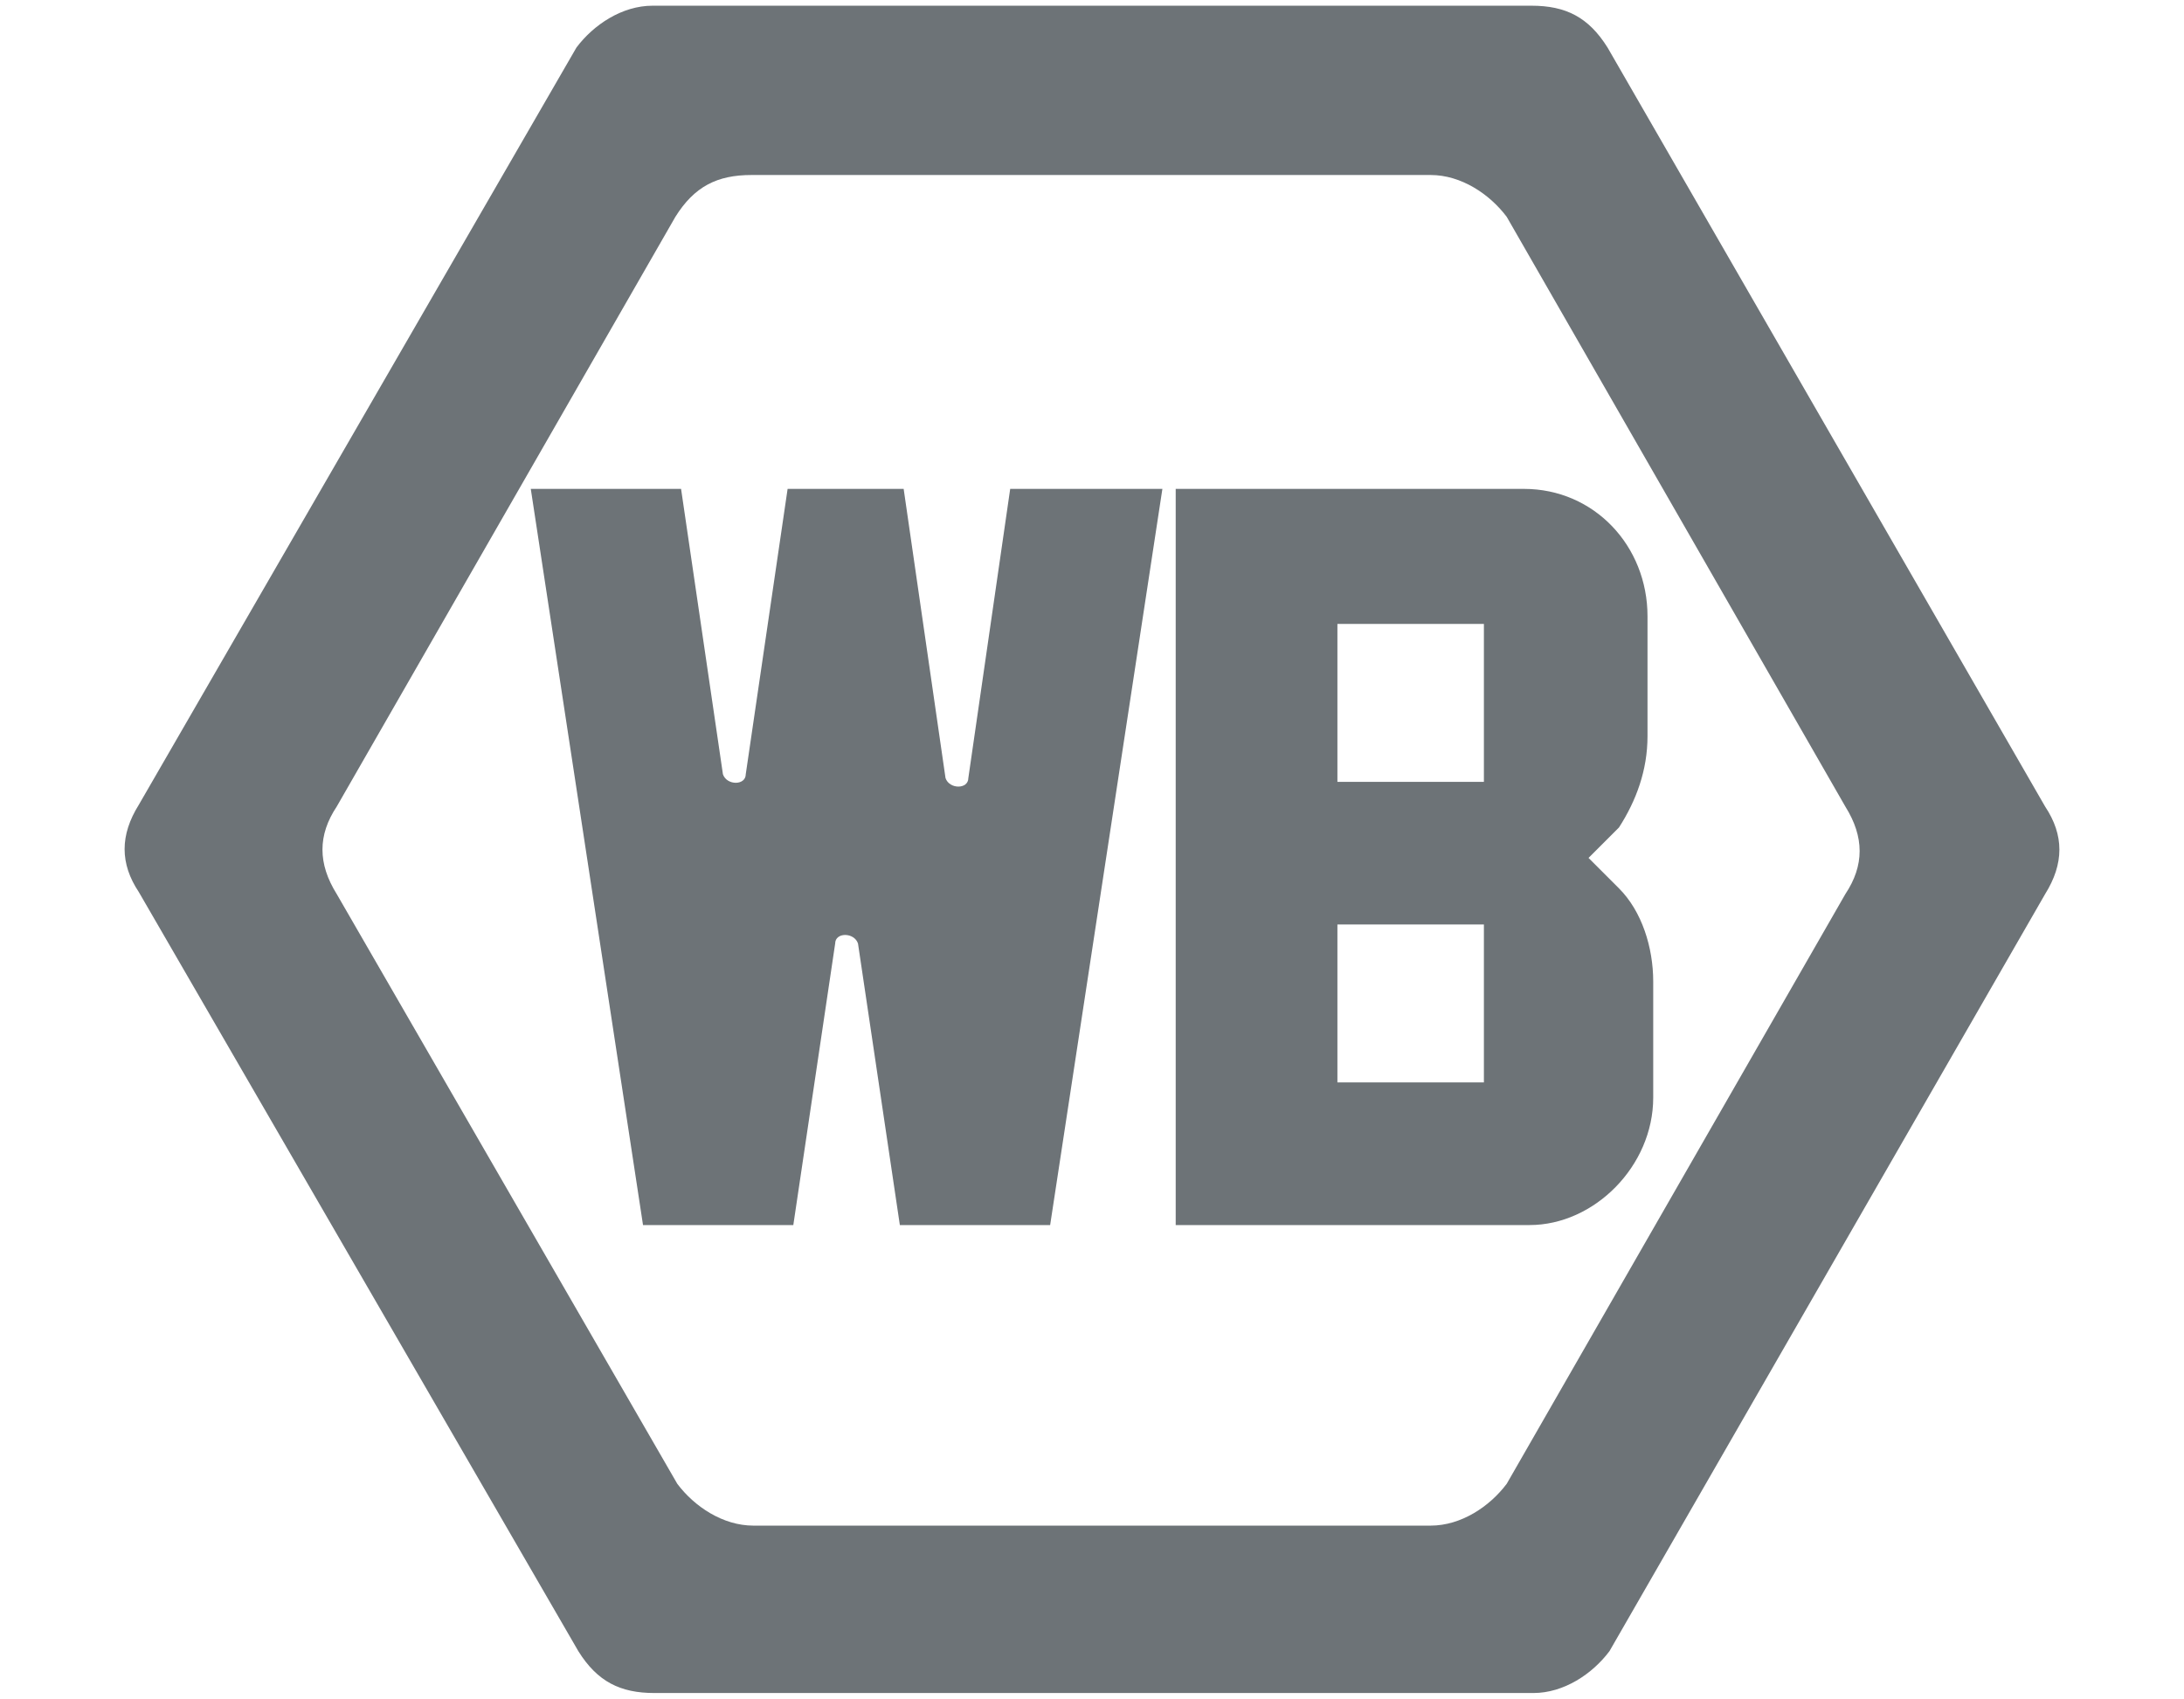
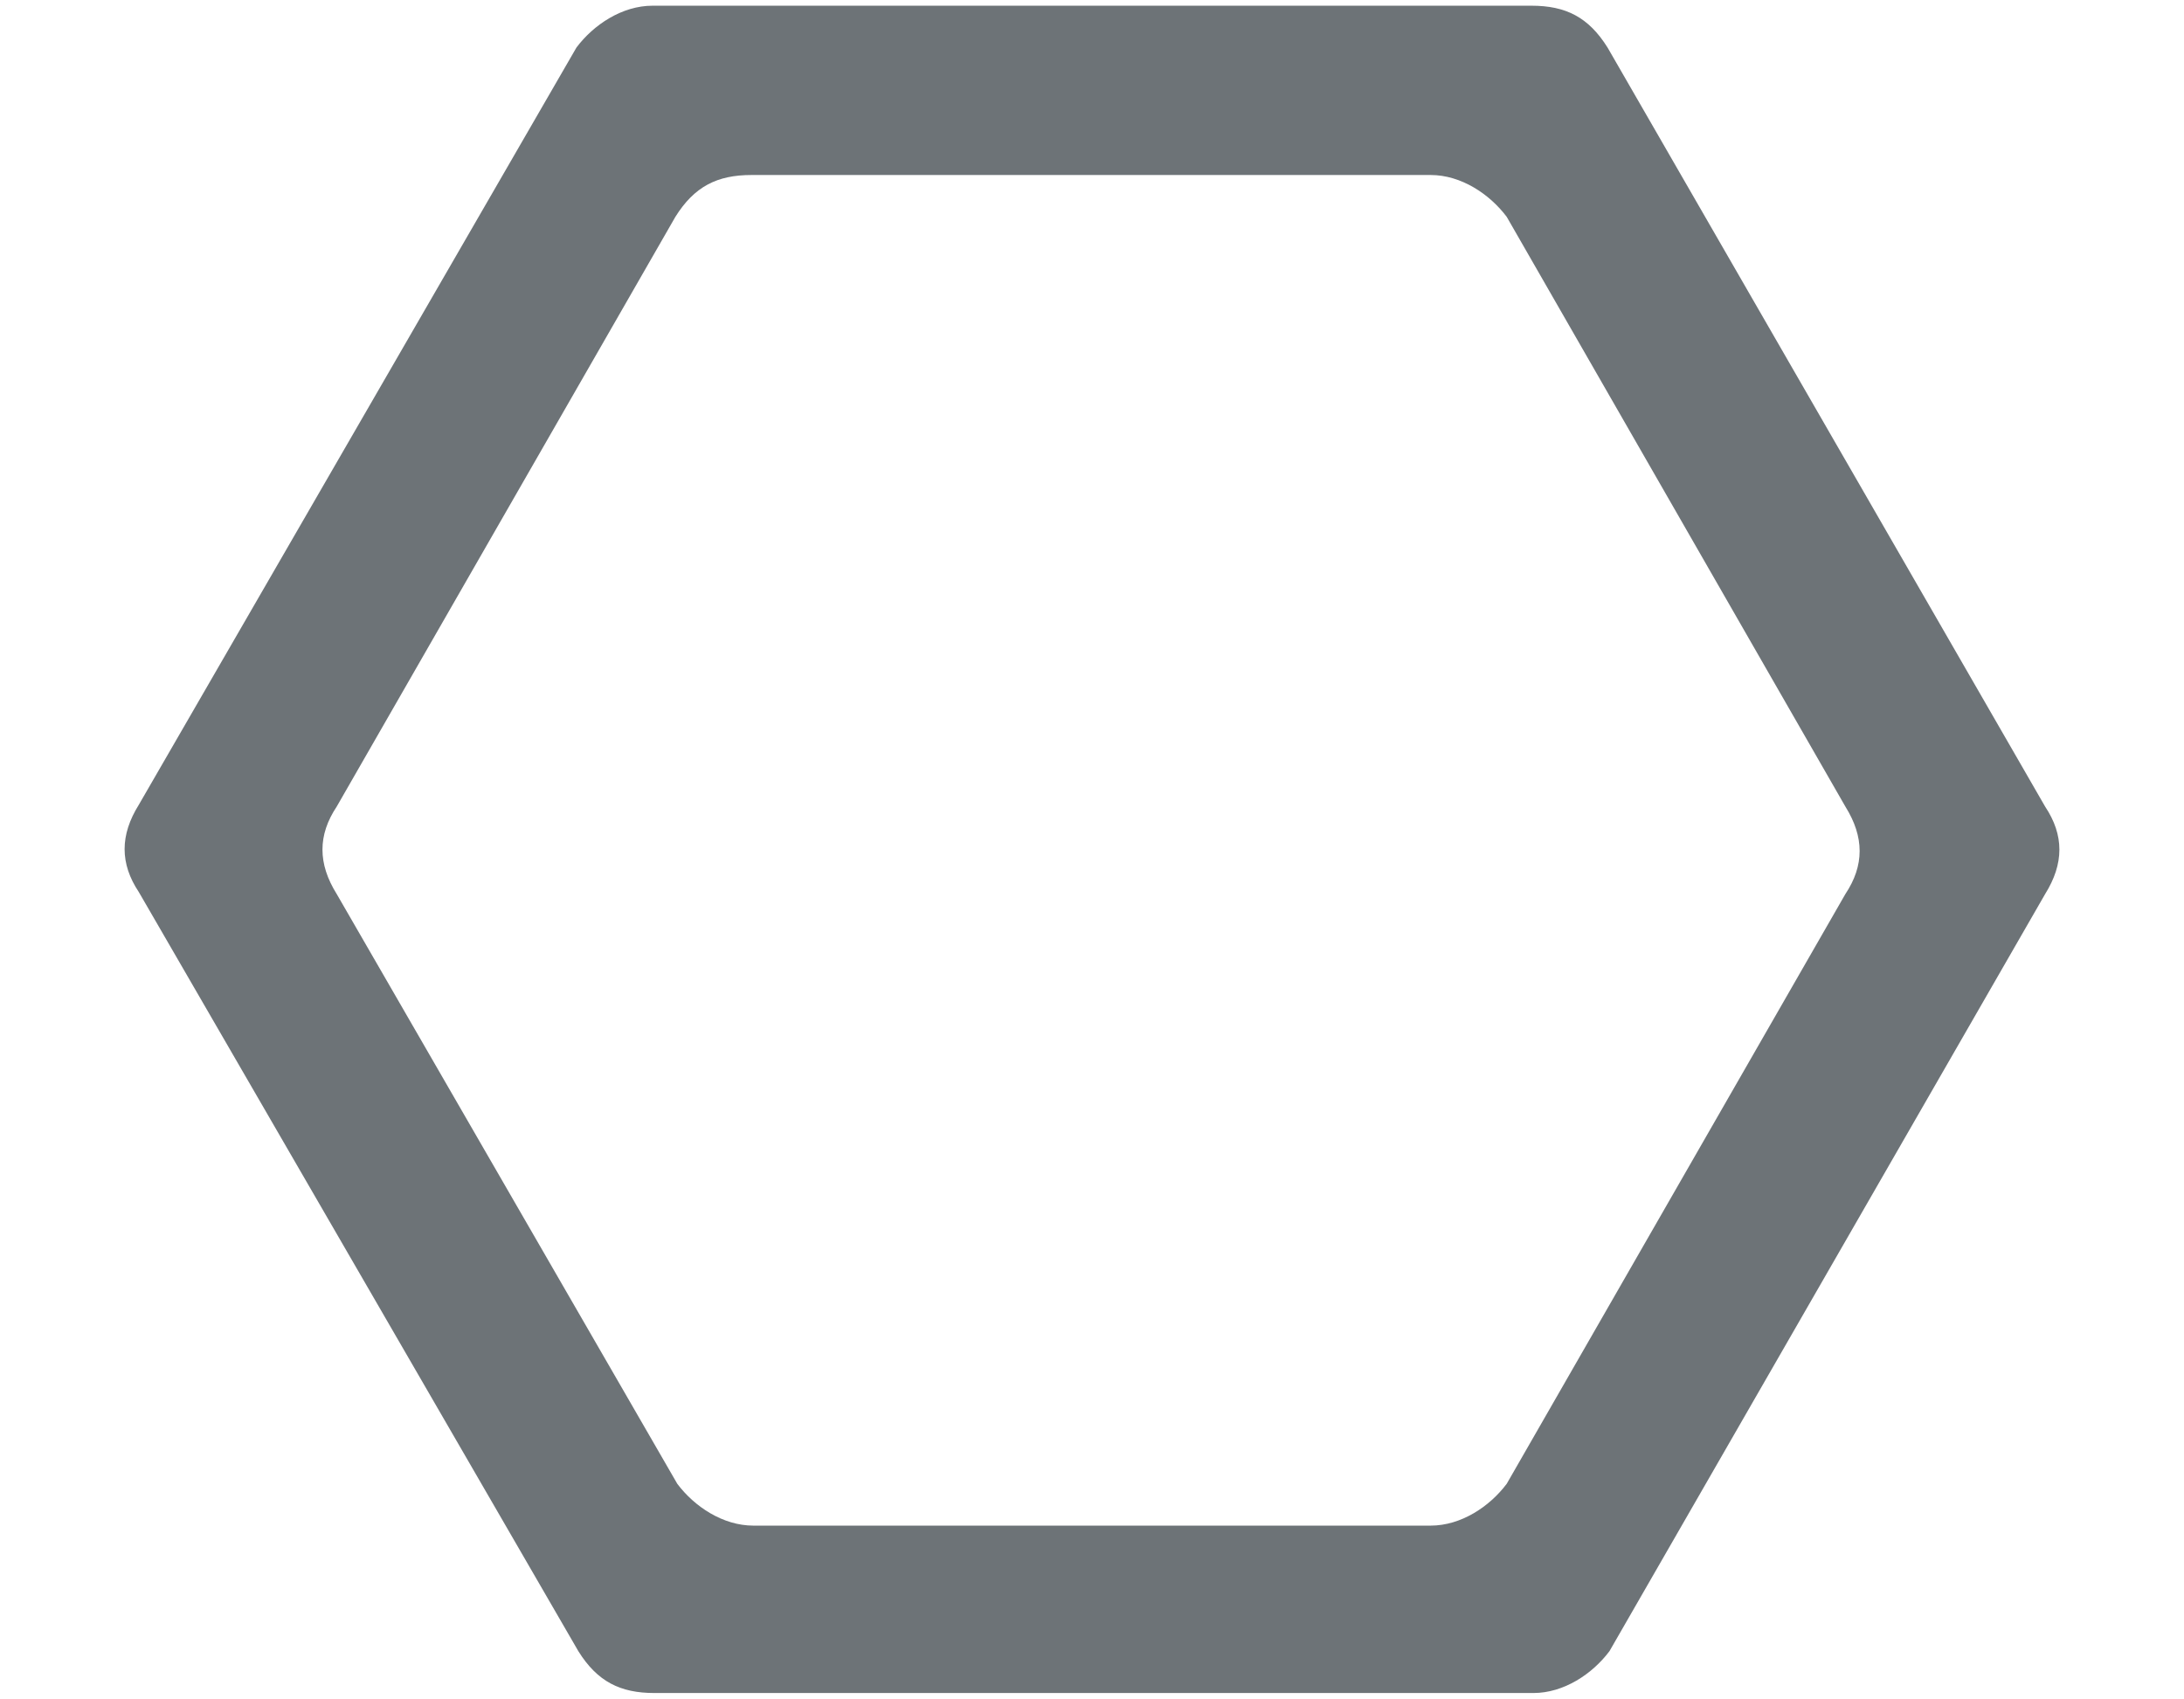
<svg xmlns="http://www.w3.org/2000/svg" version="1.1" id="Layer_1" x="0px" y="0px" viewBox="0 0 114.8 89.3" style="enable-background:new 0 0 114.8 89.3;" xml:space="preserve">
  <style type="text/css">
	.st0{fill:#6D7377;}
</style>
  <g>
    <g>
      <path class="st0" d="M107.5,47c1-1.6,1-3.1,0-4.6l-23-39.9c-1-1.6-2.2-2.2-4-2.2H34.3c-1.6,0-3.1,1-4,2.2l-23,39.8    c-1,1.6-1,3.1,0,4.6l23.1,39.9c1,1.6,2.2,2.2,4,2.2h46.2c1.6,0,3.1-1,4-2.2L107.5,47z M75.2,80.2H39.6c-1.6,0-3.1-1-4-2.2L17.7,47    c-1-1.6-1-3.1,0-4.6l17.8-31c1-1.6,2.2-2.2,4-2.2h35.7c1.6,0,3.1,1,4,2.2l17.8,31c1,1.6,1,3.1,0,4.6L79.2,78    C78.3,79.2,76.8,80.2,75.2,80.2z" />
    </g>
-     <path class="st0" d="M53.1,25.7l-2.2,15.2c0,0.6-1,0.6-1.2,0l-2.2-15.2h-6.1l-2.2,15c0,0.6-1,0.6-1.2,0l-2.2-15h-7.9l5.9,38.7h7.9   l2.2-14.8c0-0.6,1-0.6,1.2,0l2.2,14.8h7.9l5.9-38.7C61.1,25.7,53.1,25.7,53.1,25.7z" />
-     <path class="st0" d="M86.6,38.7v-6.3c0-3.7-2.8-6.7-6.5-6.7H78h-7.7h-8.5v38.7h8.7h7.7h2.2c3.4,0,6.5-3.1,6.5-6.7v-6.1   c0-1.8-0.6-3.7-1.8-4.9l-1.6-1.6l1.6-1.6C86,42.1,86.6,40.5,86.6,38.7z M78,56.9h-7.7v-8.3H78V56.9z M78,41.1h-7.7v-8.3H78V41.1z" />
  </g>
</svg>